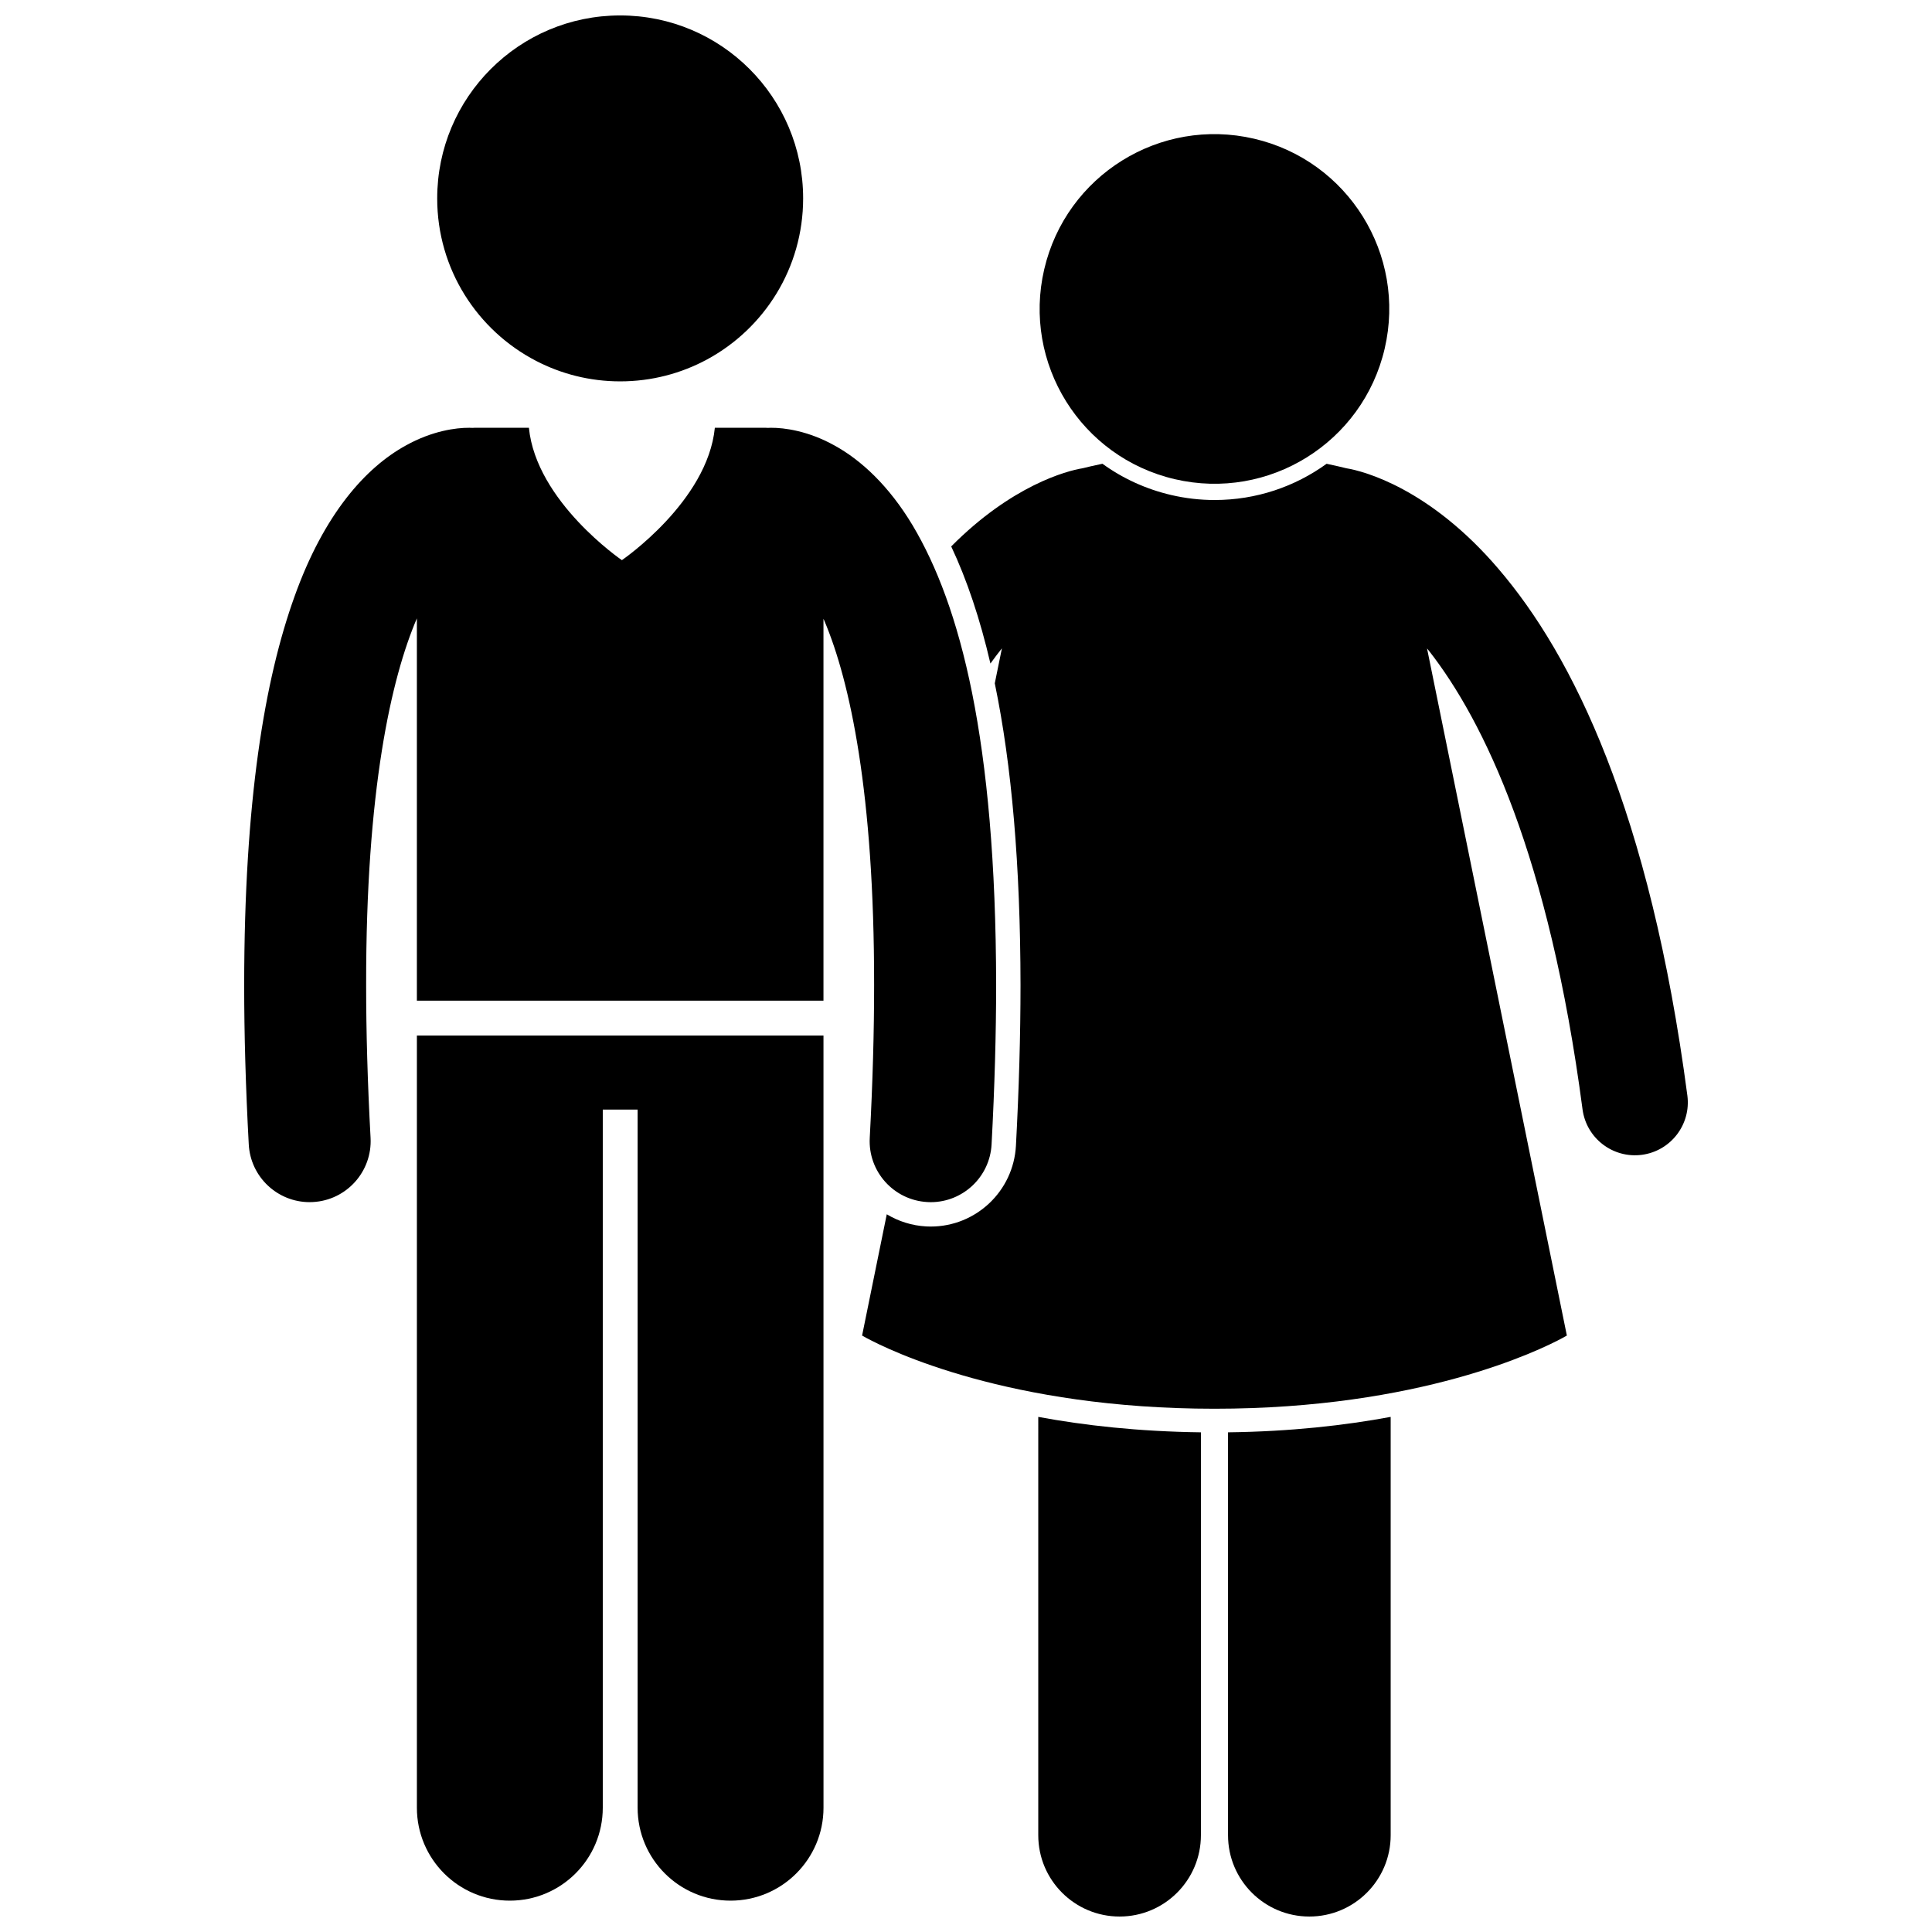
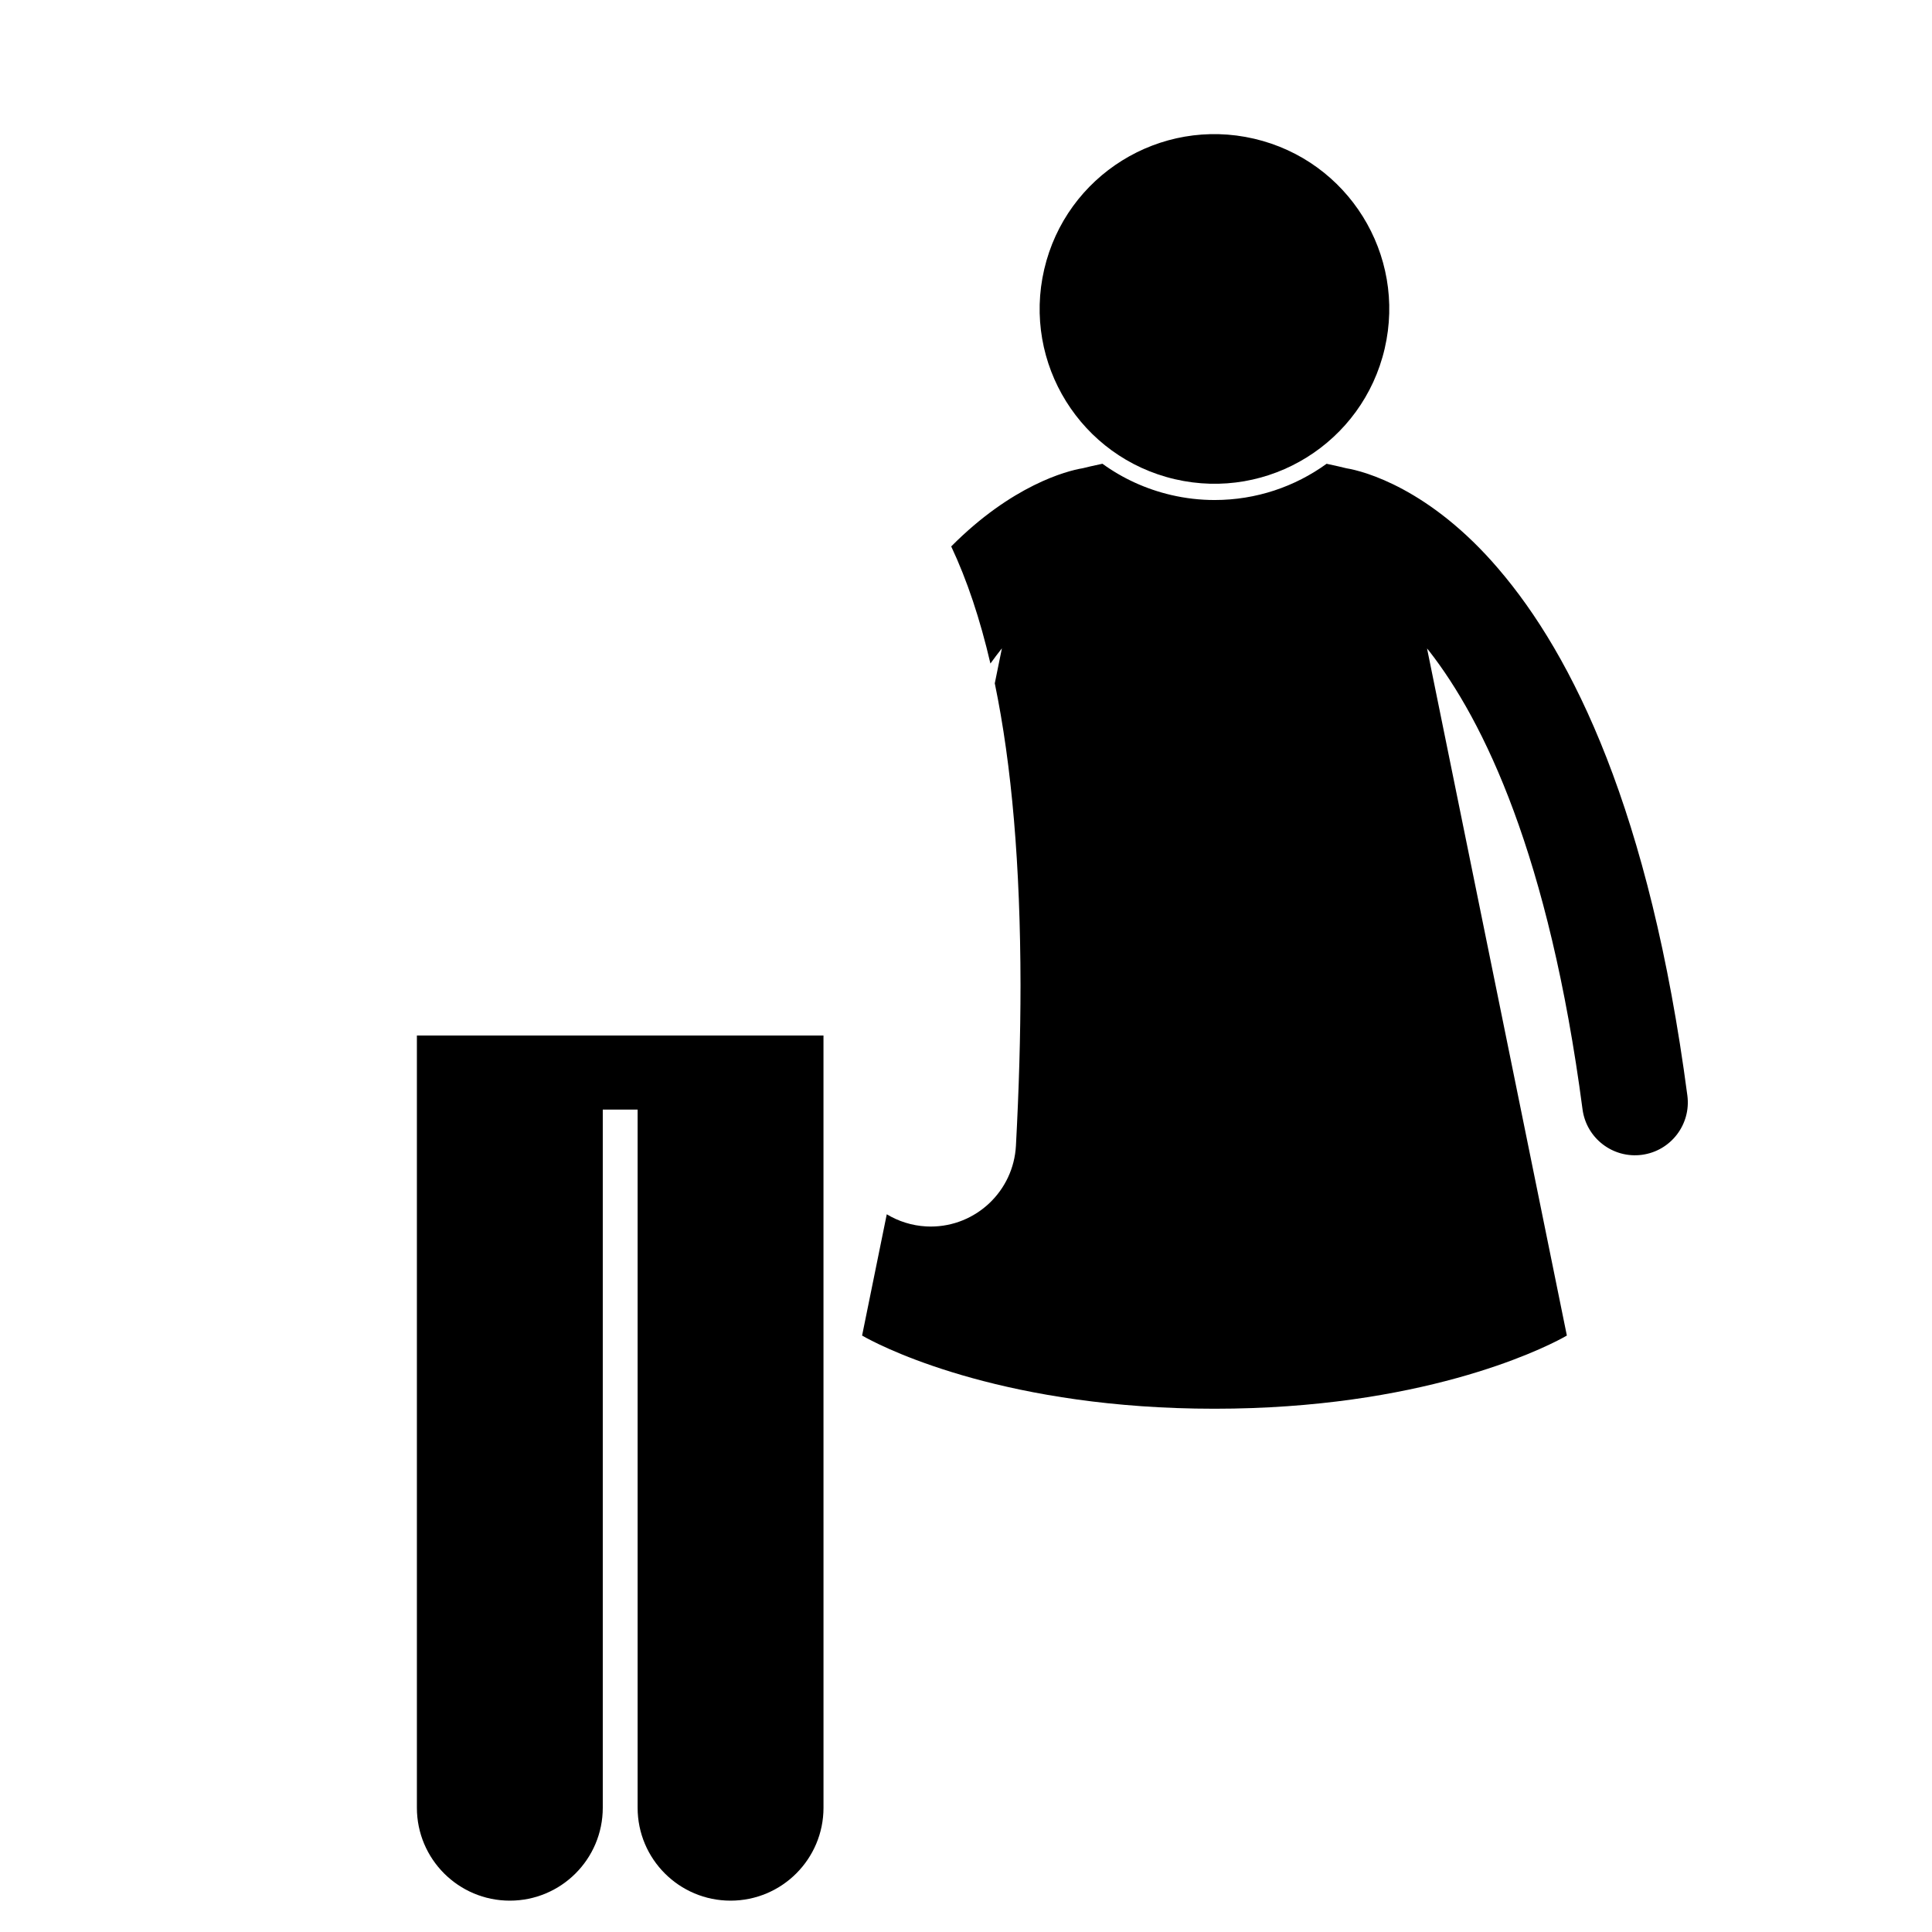
<svg xmlns="http://www.w3.org/2000/svg" width="800px" height="800px" version="1.1" viewBox="144 144 512 512">
  <defs>
    <clipPath id="c">
      <path d="m419 519h44v132.9h-44z" />
    </clipPath>
    <clipPath id="b">
-       <path d="m469 519h44v132.9h-44z" />
-     </clipPath>
+       </clipPath>
    <clipPath id="a">
-       <path d="m259 148.09h98v97.906h-98z" />
-     </clipPath>
+       </clipPath>
  </defs>
  <g clip-path="url(#c)">
-     <path d="m419.15 630.35c0 11.902 9.648 21.551 21.551 21.551 11.898 0 21.551-9.648 21.551-21.551v-106.77c-16.602-0.211-30.996-1.844-43.102-4.09z" />
-   </g>
+     </g>
  <g clip-path="url(#b)">
    <path d="m469.44 630.35c0 11.902 9.645 21.551 21.551 21.551 11.895 0 21.551-9.648 21.551-21.551v-110.86c-12.105 2.246-26.496 3.883-43.102 4.09z" />
  </g>
  <path d="m541.09 294.73c-18.141-21.238-35.59-25.875-40.309-26.637-1.043-0.258-2.848-0.691-5.219-1.188-8.387 6.07-18.648 9.605-29.676 9.605-3.856 0-7.731-0.445-11.516-1.328-6.672-1.555-12.828-4.383-18.215-8.285-2.379 0.496-4.199 0.934-5.242 1.195-4.238 0.684-18.77 4.539-34.832 20.715 4.191 8.902 7.648 19.23 10.391 31.035 1.027-1.426 2.039-2.766 3.043-4.027l-1.887 9.273c4.516 21.793 6.777 48.289 6.82 79.949-0.004 13.293-0.41 27.621-1.215 42.594-0.648 12.008-10.57 21.418-22.586 21.418-0.398 0-0.785-0.008-1.184-0.031-3.832-0.211-7.391-1.367-10.461-3.219l-6.539 32.137s0.402 0.234 1.148 0.641c6.191 3.332 37.789 18.754 92.234 18.754 54.449 0 86.051-15.422 92.242-18.754 0.746-0.406 1.148-0.641 1.148-0.641l-37.055-182.09c0.176 0.219 0.344 0.41 0.523 0.637 14.473 18.504 31.824 54.203 40.684 121.5 1.016 7.668 8.047 13.066 15.723 12.059 7.668-1.012 13.066-8.047 12.059-15.719-9.938-75.297-30.383-116.64-50.082-139.59z" />
  <path d="m476.35 180.76c24.914 5.801 40.41 30.703 34.605 55.621-5.801 24.918-30.703 40.414-55.617 34.609-24.918-5.801-40.41-30.703-34.609-55.621 5.801-24.918 30.703-40.414 55.621-34.609" />
  <path d="m362.23 421.4v-2.977h-107.75v204.64c0 13.605 11.027 24.629 24.629 24.629 13.602 0 24.633-11.023 24.633-24.629v-185.01h9.234v185.01c0 13.605 11.027 24.629 24.629 24.629 13.602 0 24.633-11.023 24.633-24.629z" />
-   <path d="m389.77 462.56c0.297 0.016 0.586 0.027 0.879 0.027 8.531 0 15.664-6.68 16.129-15.297 0.82-15.328 1.203-29.367 1.211-42.234-0.094-65.16-9.516-100.61-22.102-121.78-6.301-10.527-13.695-17.352-20.727-21.215-7.016-3.906-13.328-4.715-16.844-4.695-0.332 0-0.598 0.012-0.879 0.027-0.203-0.008-0.398-0.035-0.598-0.035h-13.395c-1.93 19.602-24.637 35.086-24.637 35.086s-22.707-15.484-24.641-35.086h-14.293c-0.203 0-0.402 0.027-0.598 0.035-0.285-0.012-0.555-0.027-0.887-0.027-3.519-0.023-9.832 0.789-16.844 4.695-10.652 5.856-21.66 18.125-29.488 40.008-7.914 21.992-13.324 54.086-13.344 102.98 0 12.867 0.383 26.906 1.215 42.238 0.465 8.617 7.598 15.293 16.125 15.293 0.297 0 0.59-0.008 0.891-0.027 8.91-0.484 15.742-8.102 15.262-17.016-0.805-14.805-1.176-28.258-1.172-40.488-0.074-51.664 6.652-81.32 13.445-97.176v101.32h107.75v-101.21c0.098 0.219 0.191 0.41 0.285 0.641 6.742 15.984 13.176 45.59 13.137 96.426 0.004 12.23-0.363 25.691-1.156 40.496-0.484 8.914 6.356 16.523 15.27 17.012z" />
  <g clip-path="url(#a)">
-     <path d="m286.09 239.65c6.668 3.457 14.234 5.418 22.258 5.418 8.344 0 16.188-2.109 23.039-5.812 15.16-8.199 25.453-24.23 25.453-42.676 0-26.777-21.707-48.488-48.488-48.488-26.777 0-48.488 21.711-48.488 48.488-0.004 18.758 10.652 35.008 26.227 43.07z" />
-   </g>
+     </g>
</svg>